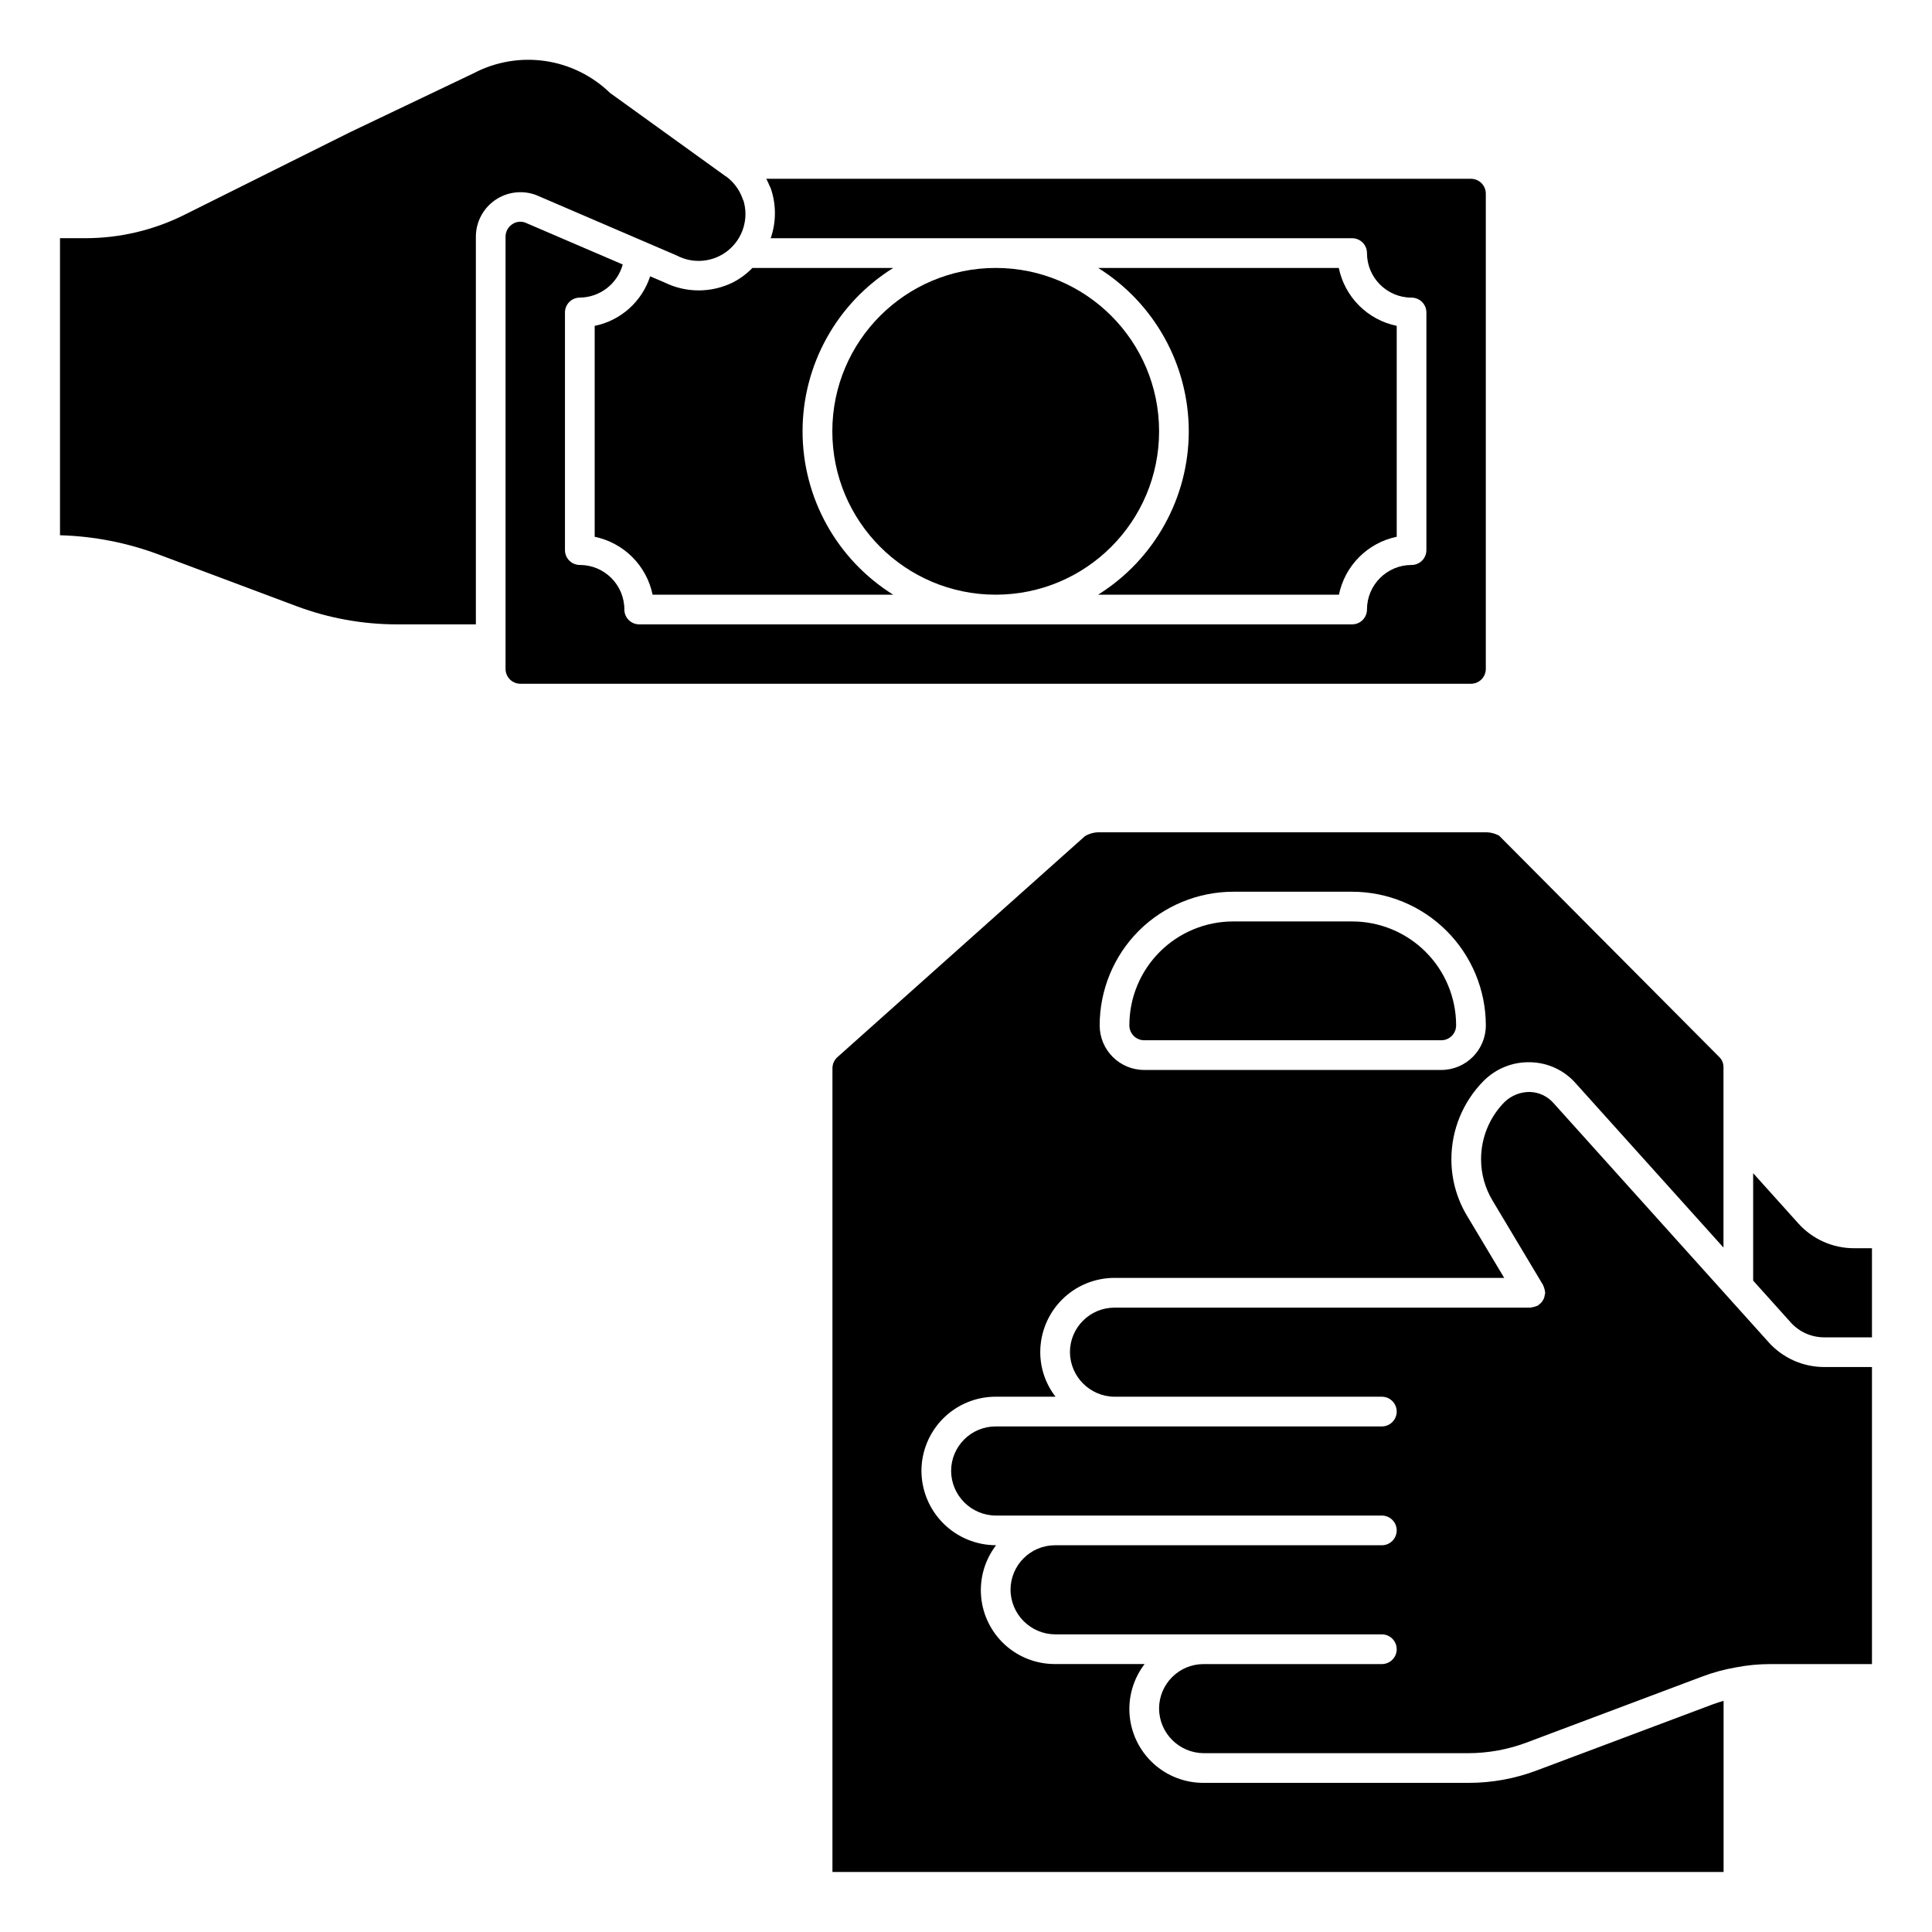
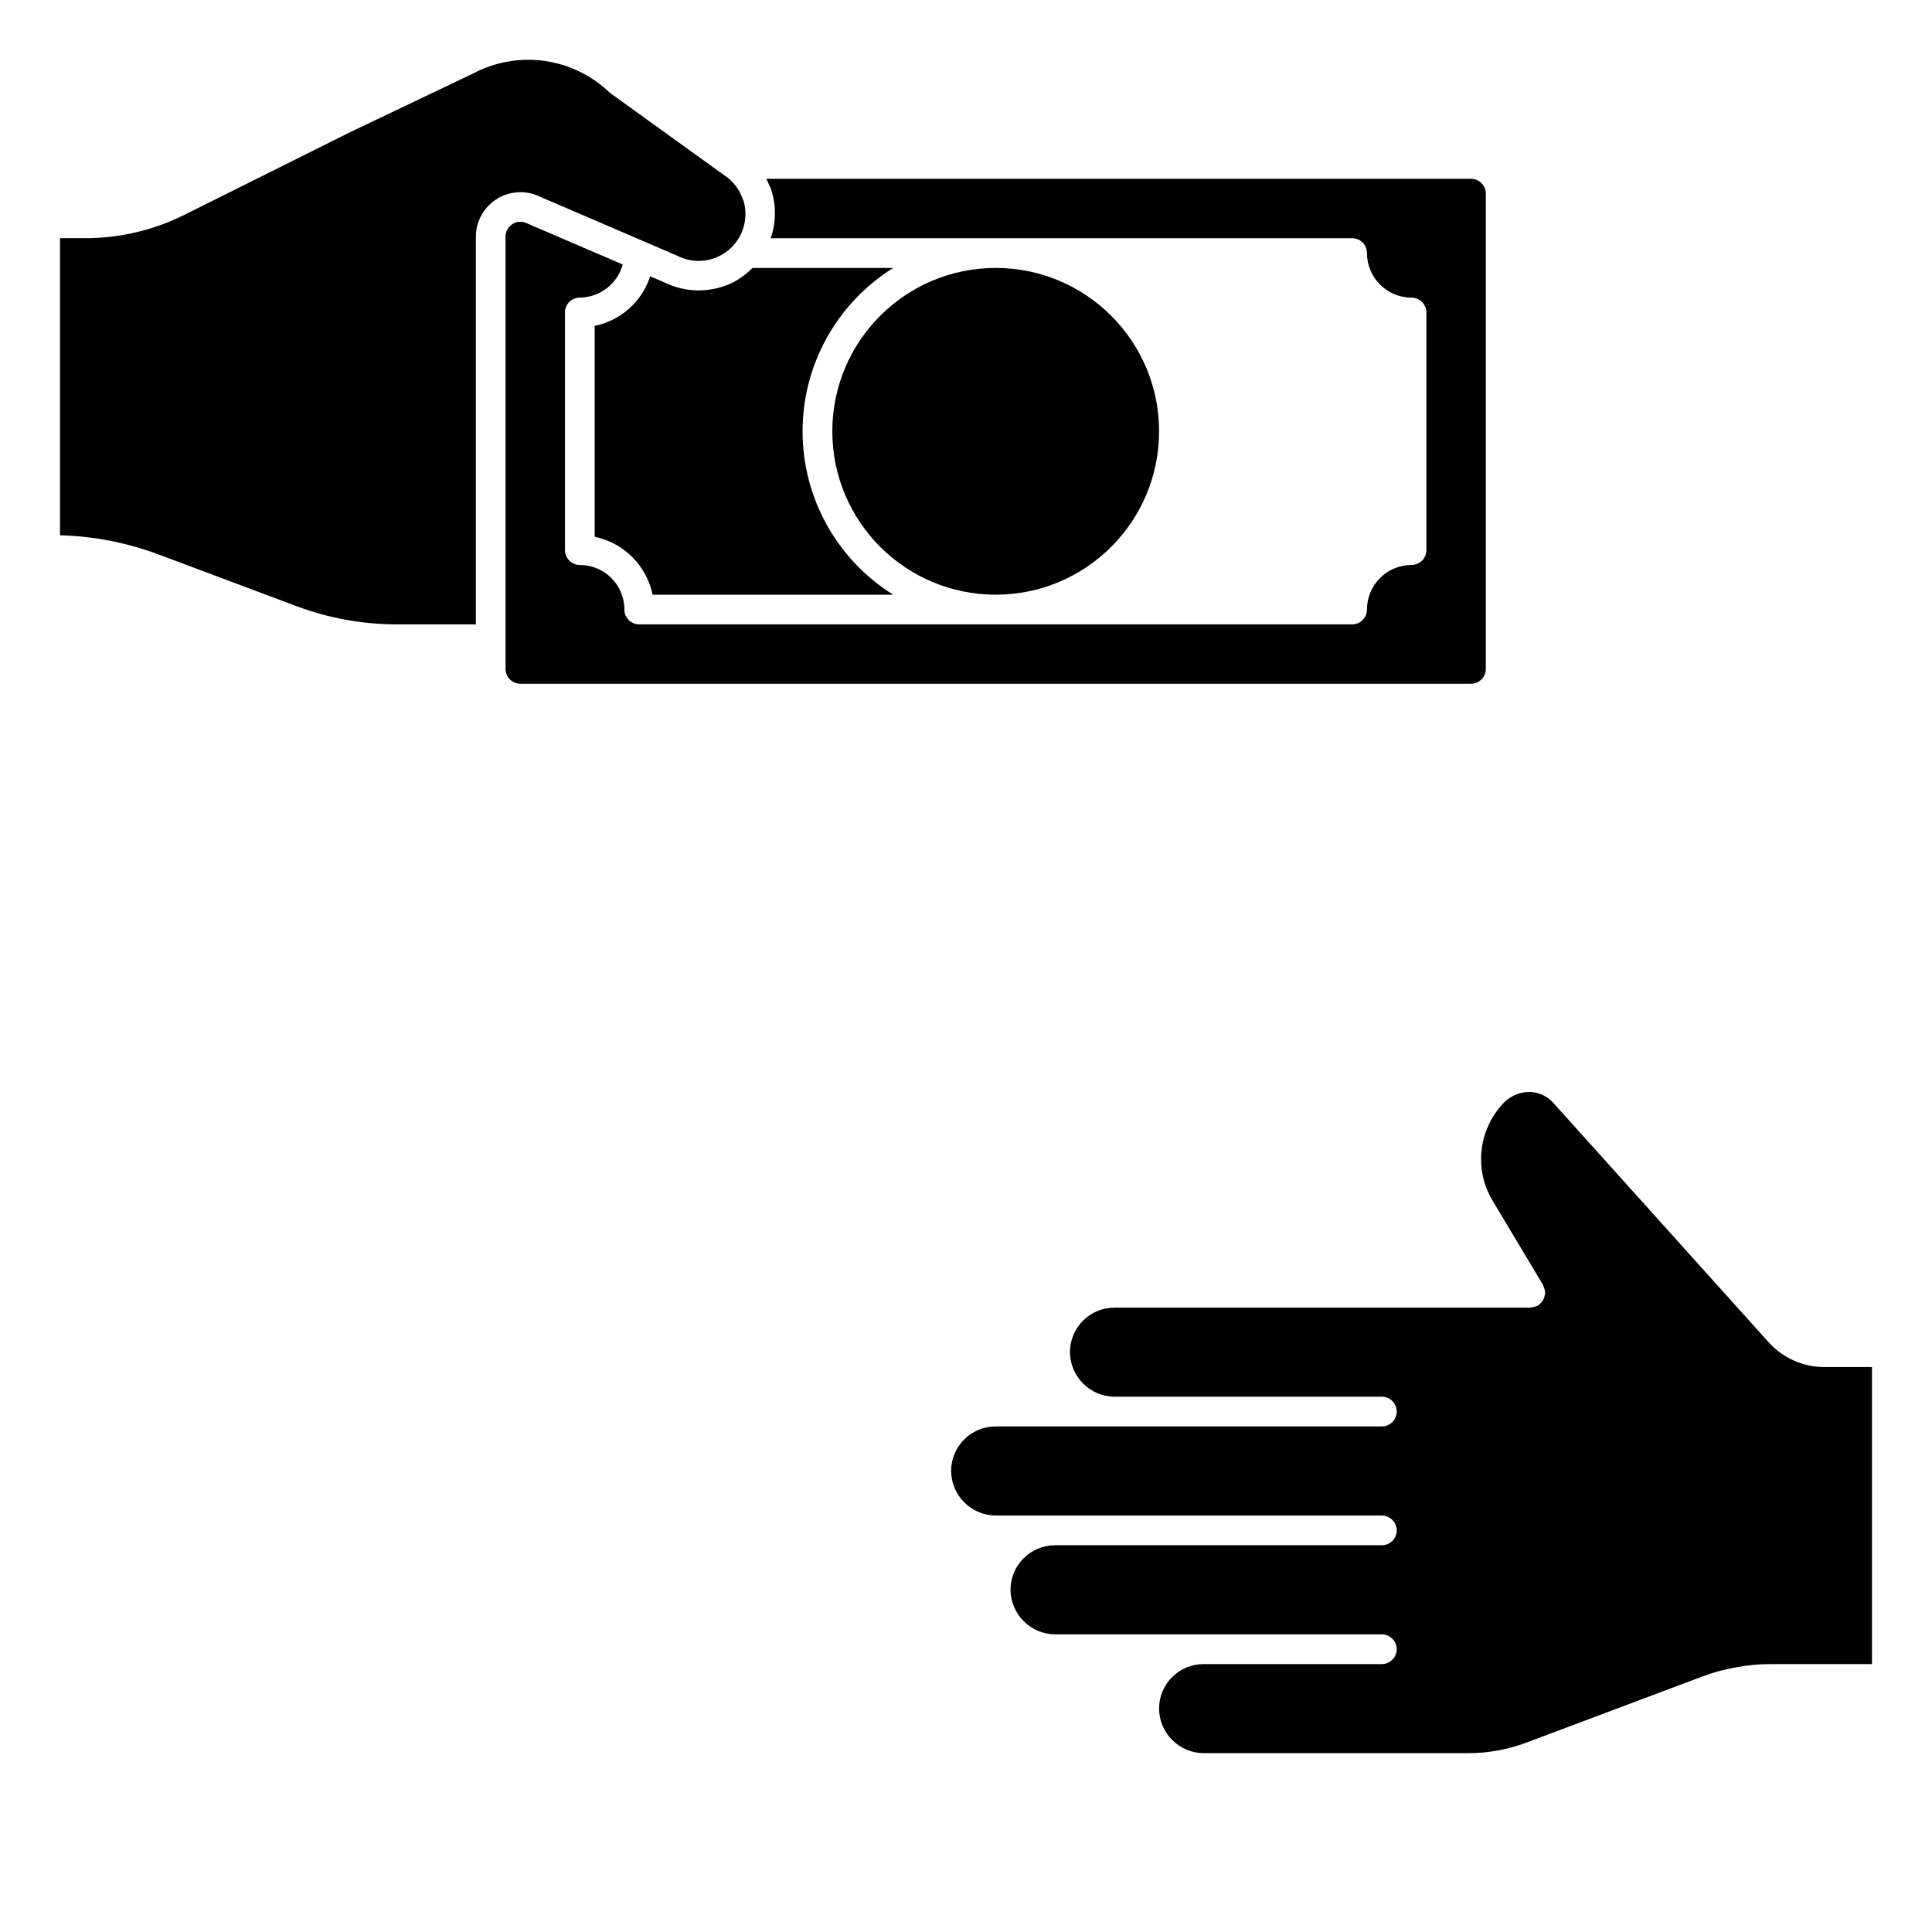
<svg xmlns="http://www.w3.org/2000/svg" fill="#000000" width="800px" height="800px" version="1.1" viewBox="144 144 512 512">
  <g>
    <path d="m451.17 258.3c0 23.914-19.387 43.297-43.297 43.297-23.914 0-43.297-19.383-43.297-43.297 0-23.91 19.383-43.293 43.297-43.293 23.91 0 43.297 19.383 43.297 43.293" />
-     <path d="m459.04 258.3c-0.02 17.609-9.098 33.965-24.027 43.297h63.82c0.773-3.773 2.637-7.238 5.359-9.965 2.719-2.731 6.18-4.602 9.953-5.387v-55.891c-3.781-0.777-7.246-2.648-9.977-5.375-2.727-2.731-4.594-6.195-5.375-9.973h-63.766c14.926 9.332 23.996 25.691 24.012 43.293z" />
    <path d="m348.3 194.04c1.434 4.25 1.414 8.855-0.059 13.09h154.09c1.043 0 2.043 0.414 2.781 1.152 0.738 0.738 1.152 1.742 1.152 2.785 0 6.519 5.289 11.809 11.809 11.809 1.043 0 2.047 0.414 2.785 1.152s1.152 1.738 1.152 2.781v62.977c0 1.047-0.414 2.047-1.152 2.785s-1.742 1.152-2.785 1.152c-6.519 0-11.809 5.285-11.809 11.809 0 1.043-0.414 2.043-1.152 2.781-0.738 0.738-1.738 1.152-2.781 1.152h-188.93c-2.172 0-3.938-1.762-3.938-3.934 0-6.523-5.285-11.809-11.805-11.809-2.176 0-3.938-1.762-3.938-3.938v-62.977c0-2.172 1.762-3.934 3.938-3.934 5.324-0.062 9.965-3.641 11.375-8.777l-25.895-11.125c-1.164-0.406-2.461-0.219-3.461 0.504-1.066 0.738-1.703 1.949-1.703 3.242v114.55c0 1.043 0.418 2.047 1.156 2.785s1.738 1.152 2.781 1.152h251.91c1.043 0 2.043-0.414 2.781-1.152s1.152-1.742 1.152-2.785v-125.95c0-1.043-0.414-2.043-1.152-2.781s-1.738-1.152-2.781-1.152h-186.74c0.332 0.629 0.613 1.266 0.883 1.93 0.137 0.227 0.25 0.469 0.34 0.723z" />
    <path d="m320.12 218.86-3.824-1.637c-1.07 3.293-2.992 6.246-5.574 8.555-2.582 2.309-5.731 3.891-9.125 4.582v55.891c3.777 0.781 7.246 2.652 9.973 5.379 2.731 2.727 4.598 6.195 5.379 9.973h63.762c-14.941-9.32-24.023-25.684-24.023-43.297 0-17.609 9.082-33.977 24.023-43.293h-37.32c-1.496 1.539-3.227 2.828-5.133 3.816-5.711 2.828-12.414 2.84-18.137 0.031z" />
    <path d="m222.68 304.68c8.477 3.16 17.445 4.781 26.492 4.785h20.938v-102.75c0.008-3.871 1.918-7.492 5.106-9.691s7.254-2.695 10.875-1.328l37.297 16.035c4.418 2.309 9.781 1.75 13.629-1.41 3.852-3.164 5.434-8.32 4.031-13.098-0.109-0.191-0.195-0.391-0.262-0.598-0.848-2.391-2.406-4.465-4.473-5.945h-0.055l-30.582-22.043v0.004c-4.707-4.57-10.738-7.539-17.23-8.477-6.492-0.938-13.117 0.199-18.926 3.25l-32.738 15.617-43.816 21.852c-8.184 4.106-17.215 6.246-26.371 6.242h-6.691v78.723c9.008 0.25 17.914 2 26.348 5.18z" />
-     <path d="m620.64 468.29-12.035-13.383v28.473l10.012 11.141c2.254 2.477 5.449 3.887 8.801 3.887h12.672v-23.617h-4.801c-5.582-0.004-10.902-2.367-14.648-6.5z" />
-     <path d="m447.23 419.68h78.719c1.047 0 2.047-0.414 2.785-1.152 0.738-0.738 1.152-1.742 1.152-2.785 0-7.309-2.902-14.316-8.07-19.48-5.168-5.168-12.176-8.07-19.48-8.07h-31.488c-7.312-0.012-14.328 2.887-19.496 8.055-5.172 5.172-8.07 12.184-8.059 19.496 0 1.043 0.418 2.047 1.156 2.785 0.738 0.738 1.738 1.152 2.781 1.152z" />
    <path d="m612.77 499.78-57.078-63.457c-1.598-1.816-3.879-2.887-6.297-2.945-2.469-0.012-4.848 0.93-6.637 2.629-4.004 4.031-6.254 9.48-6.258 15.164-0.012 3.883 1.047 7.695 3.055 11.02l13.383 22.371c0.047 0.078 0.047 0.164 0.086 0.242v0.004c0.109 0.242 0.199 0.492 0.266 0.746 0.078 0.258 0.129 0.52 0.152 0.789 0 0.094 0.055 0.164 0.055 0.262v-0.004c-0.082 0.418-0.164 0.832-0.254 1.246-0.082 0.227-0.184 0.449-0.305 0.66-0.121 0.219-0.262 0.426-0.418 0.621-0.18 0.199-0.383 0.379-0.598 0.535-0.105 0.117-0.219 0.223-0.34 0.316-0.078 0.047-0.172 0.047-0.25 0.086-0.254 0.117-0.516 0.207-0.789 0.266-0.234 0.07-0.473 0.121-0.715 0.152-0.102 0-0.188 0.055-0.293 0.055h-110.18c-6.519 0-11.805 5.281-11.809 11.801 0.055 6.496 5.309 11.75 11.809 11.809h70.848c2.172 0 3.938 1.762 3.938 3.934 0 2.176-1.766 3.938-3.938 3.938h-102.34c-6.523 0-11.809 5.285-11.809 11.809 0.055 6.496 5.309 11.75 11.809 11.809h102.34c2.172 0 3.938 1.762 3.938 3.934 0 2.176-1.766 3.938-3.938 3.938h-86.594c-6.519 0-11.809 5.285-11.809 11.809 0.059 6.496 5.312 11.75 11.809 11.805h86.594c2.172 0 3.938 1.766 3.938 3.938 0 2.176-1.766 3.938-3.938 3.938h-47.23c-6.523 0-11.809 5.285-11.809 11.809 0.055 6.496 5.309 11.75 11.809 11.805h70.141-0.004c5.199-0.008 10.355-0.938 15.234-2.738l46.918-17.633c2.832-1.051 5.758-1.844 8.738-2.363 3.047-0.59 6.144-0.883 9.246-0.879h26.844v-78.719l-12.672-0.004c-5.582-0.004-10.898-2.359-14.652-6.492z" />
-     <path d="m551.14 613.23c-5.75 2.152-11.844 3.254-17.988 3.246h-70.176c-4.91 0.023-9.648-1.793-13.277-5.098-3.633-3.301-5.891-7.848-6.328-12.734-0.438-4.887 0.977-9.762 3.961-13.656h-23.719c-4.906 0.023-9.645-1.793-13.277-5.094-3.629-3.305-5.887-7.848-6.324-12.738-0.438-4.887 0.977-9.762 3.961-13.656h-0.102c-5.211-0.027-10.203-2.109-13.887-5.793-3.684-3.688-5.766-8.676-5.793-13.887 0-5.223 2.074-10.227 5.762-13.918 3.691-3.691 8.699-5.762 13.918-5.762h15.855c-2.625-3.379-4.047-7.535-4.047-11.809 0-5.219 2.074-10.227 5.762-13.918 3.691-3.691 8.699-5.762 13.918-5.762h103.27l-9.816-16.398c-2.75-4.555-4.195-9.773-4.18-15.09 0.008-7.769 3.086-15.215 8.555-20.727 3.285-3.297 7.789-5.082 12.438-4.93 4.582 0.109 8.914 2.125 11.941 5.566l39.172 43.547v-47.781c0.02-0.992-0.359-1.949-1.055-2.656l-58.418-58.734v0.004c-1.172-0.629-2.488-0.934-3.816-0.883h-102.02c-1.383-0.039-2.75 0.32-3.934 1.039l-65.605 58.574c-0.836 0.762-1.301 1.844-1.285 2.969v212.94h236.16v-45.355c-0.898 0.27-1.785 0.535-2.738 0.883zm-105.38-222.53c6.664-6.641 15.684-10.375 25.09-10.383h31.488c9.391 0.008 18.395 3.742 25.035 10.387 6.641 6.641 10.379 15.645 10.387 25.035 0 6.523-5.285 11.809-11.809 11.809h-78.719c-6.519 0-11.809-5.285-11.809-11.809 0.004-9.383 3.719-18.387 10.336-25.039z" />
  </g>
</svg>